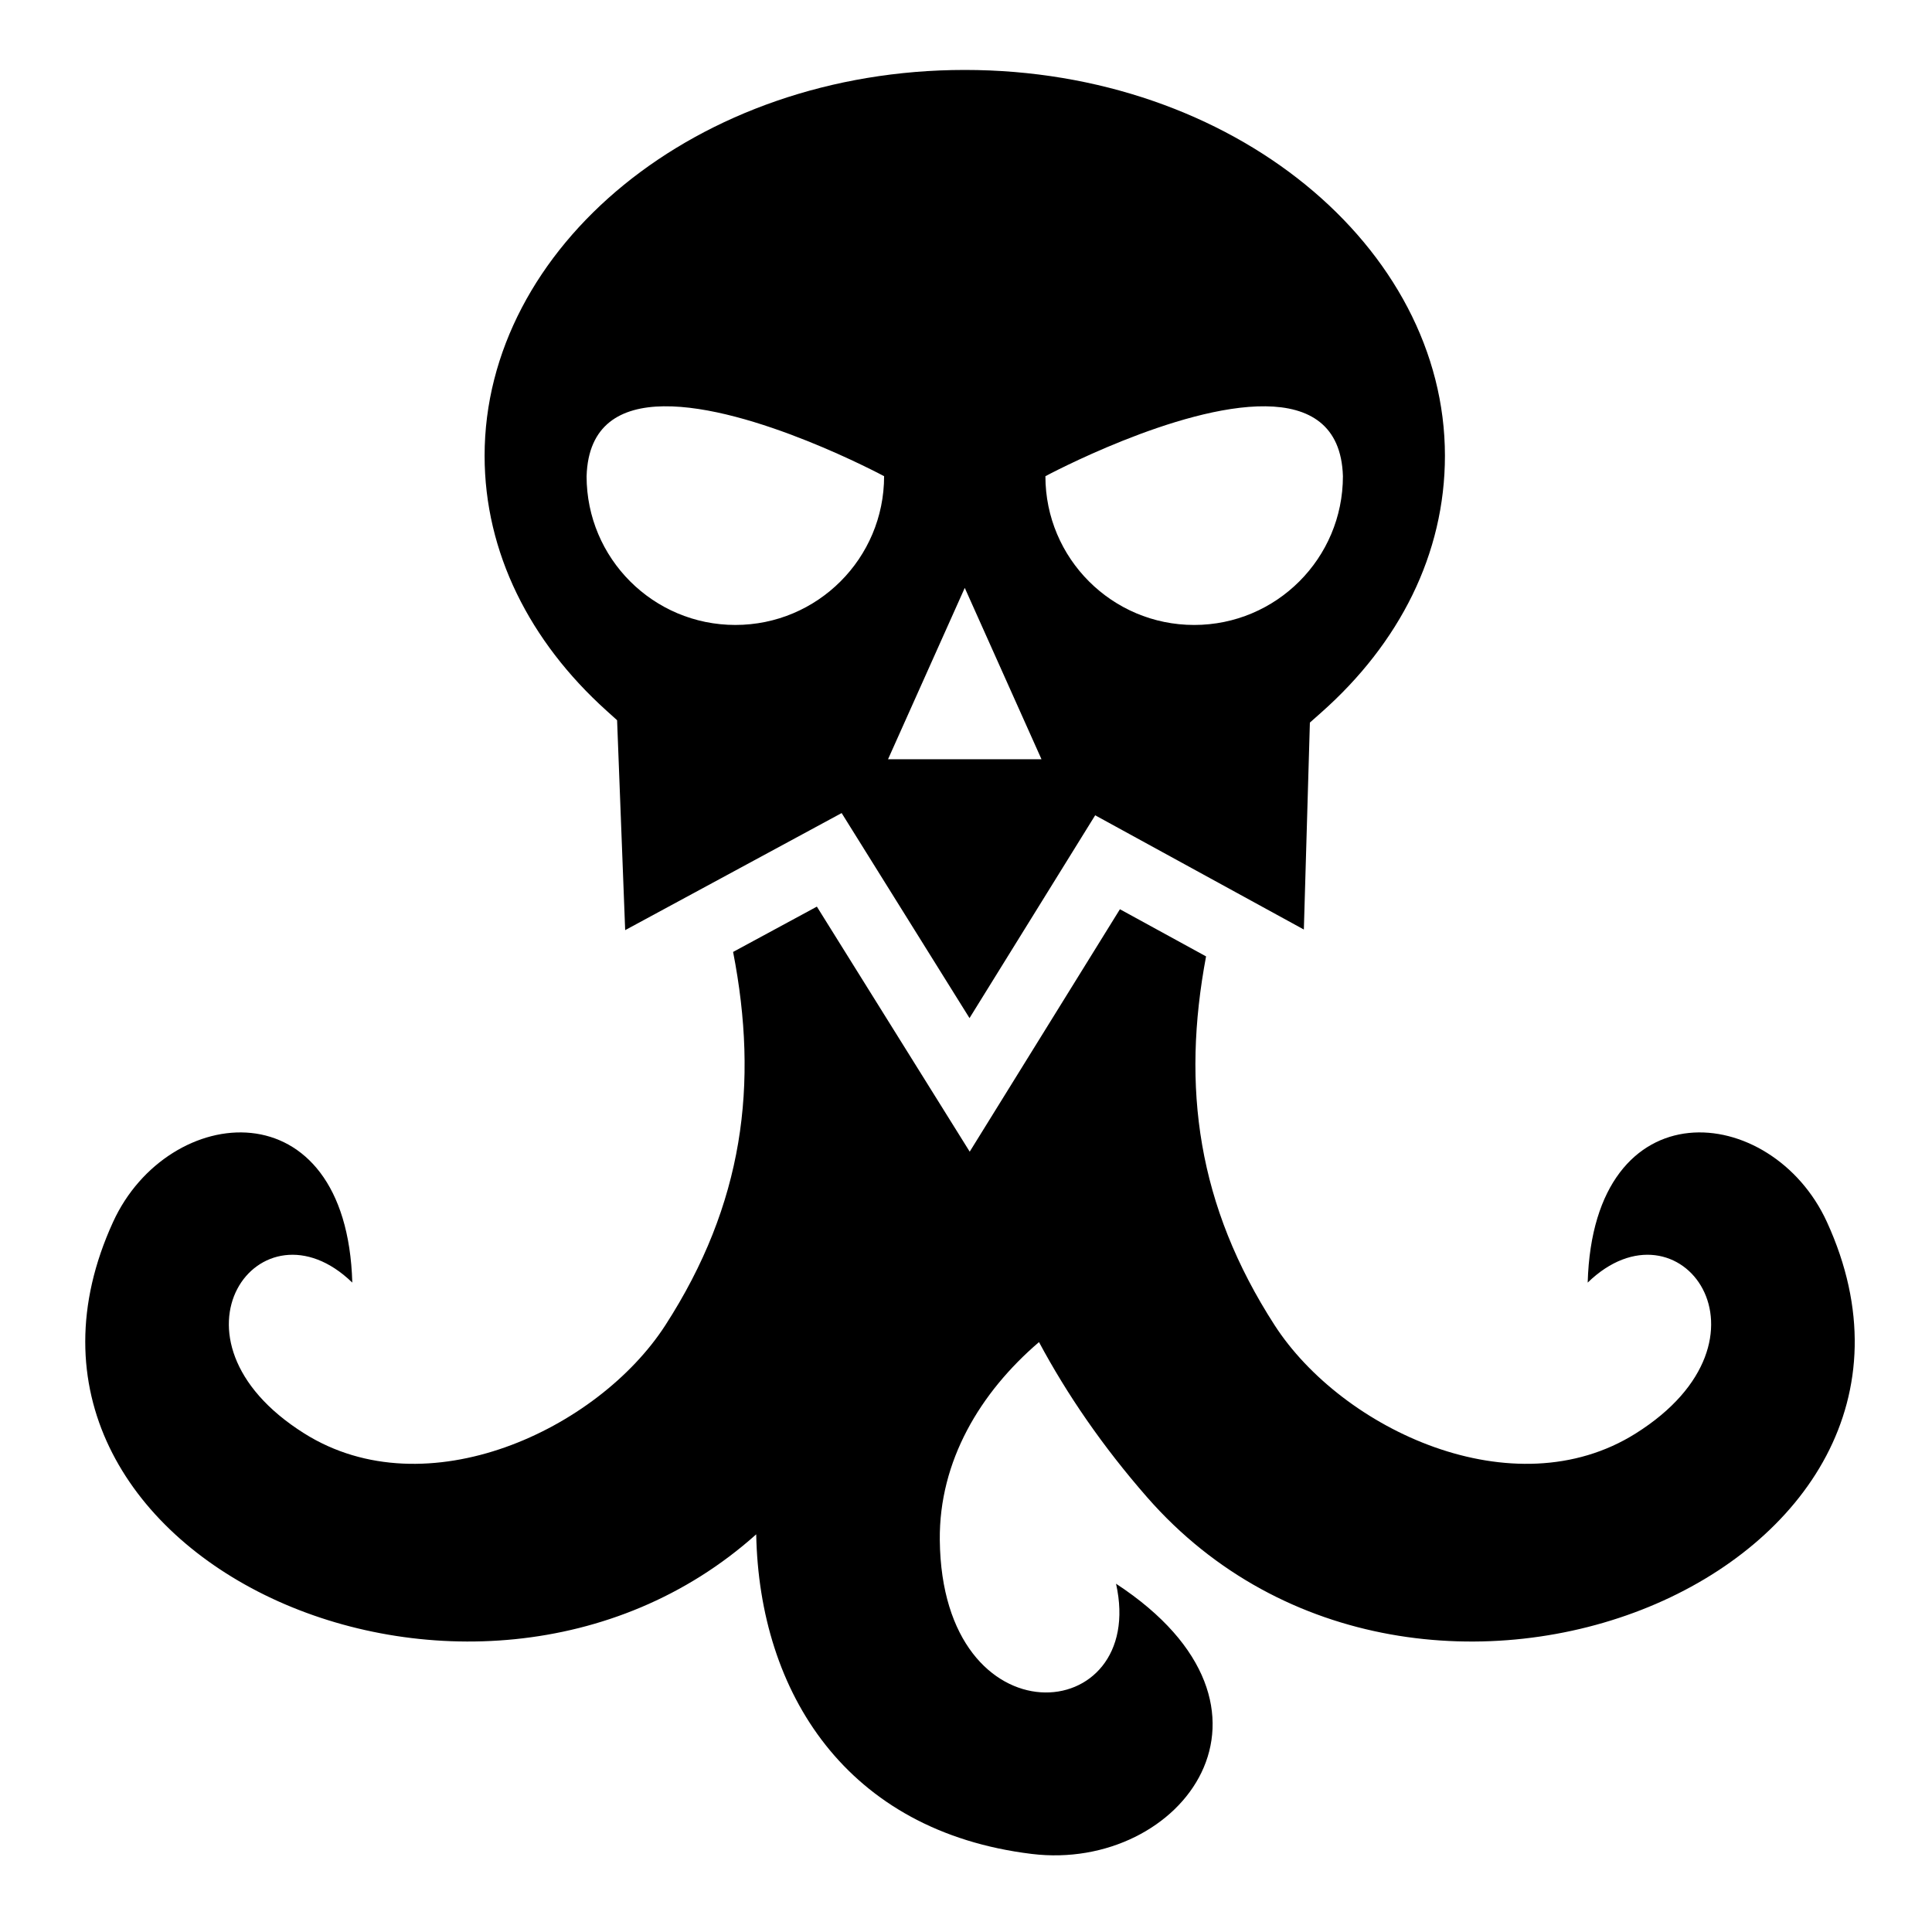
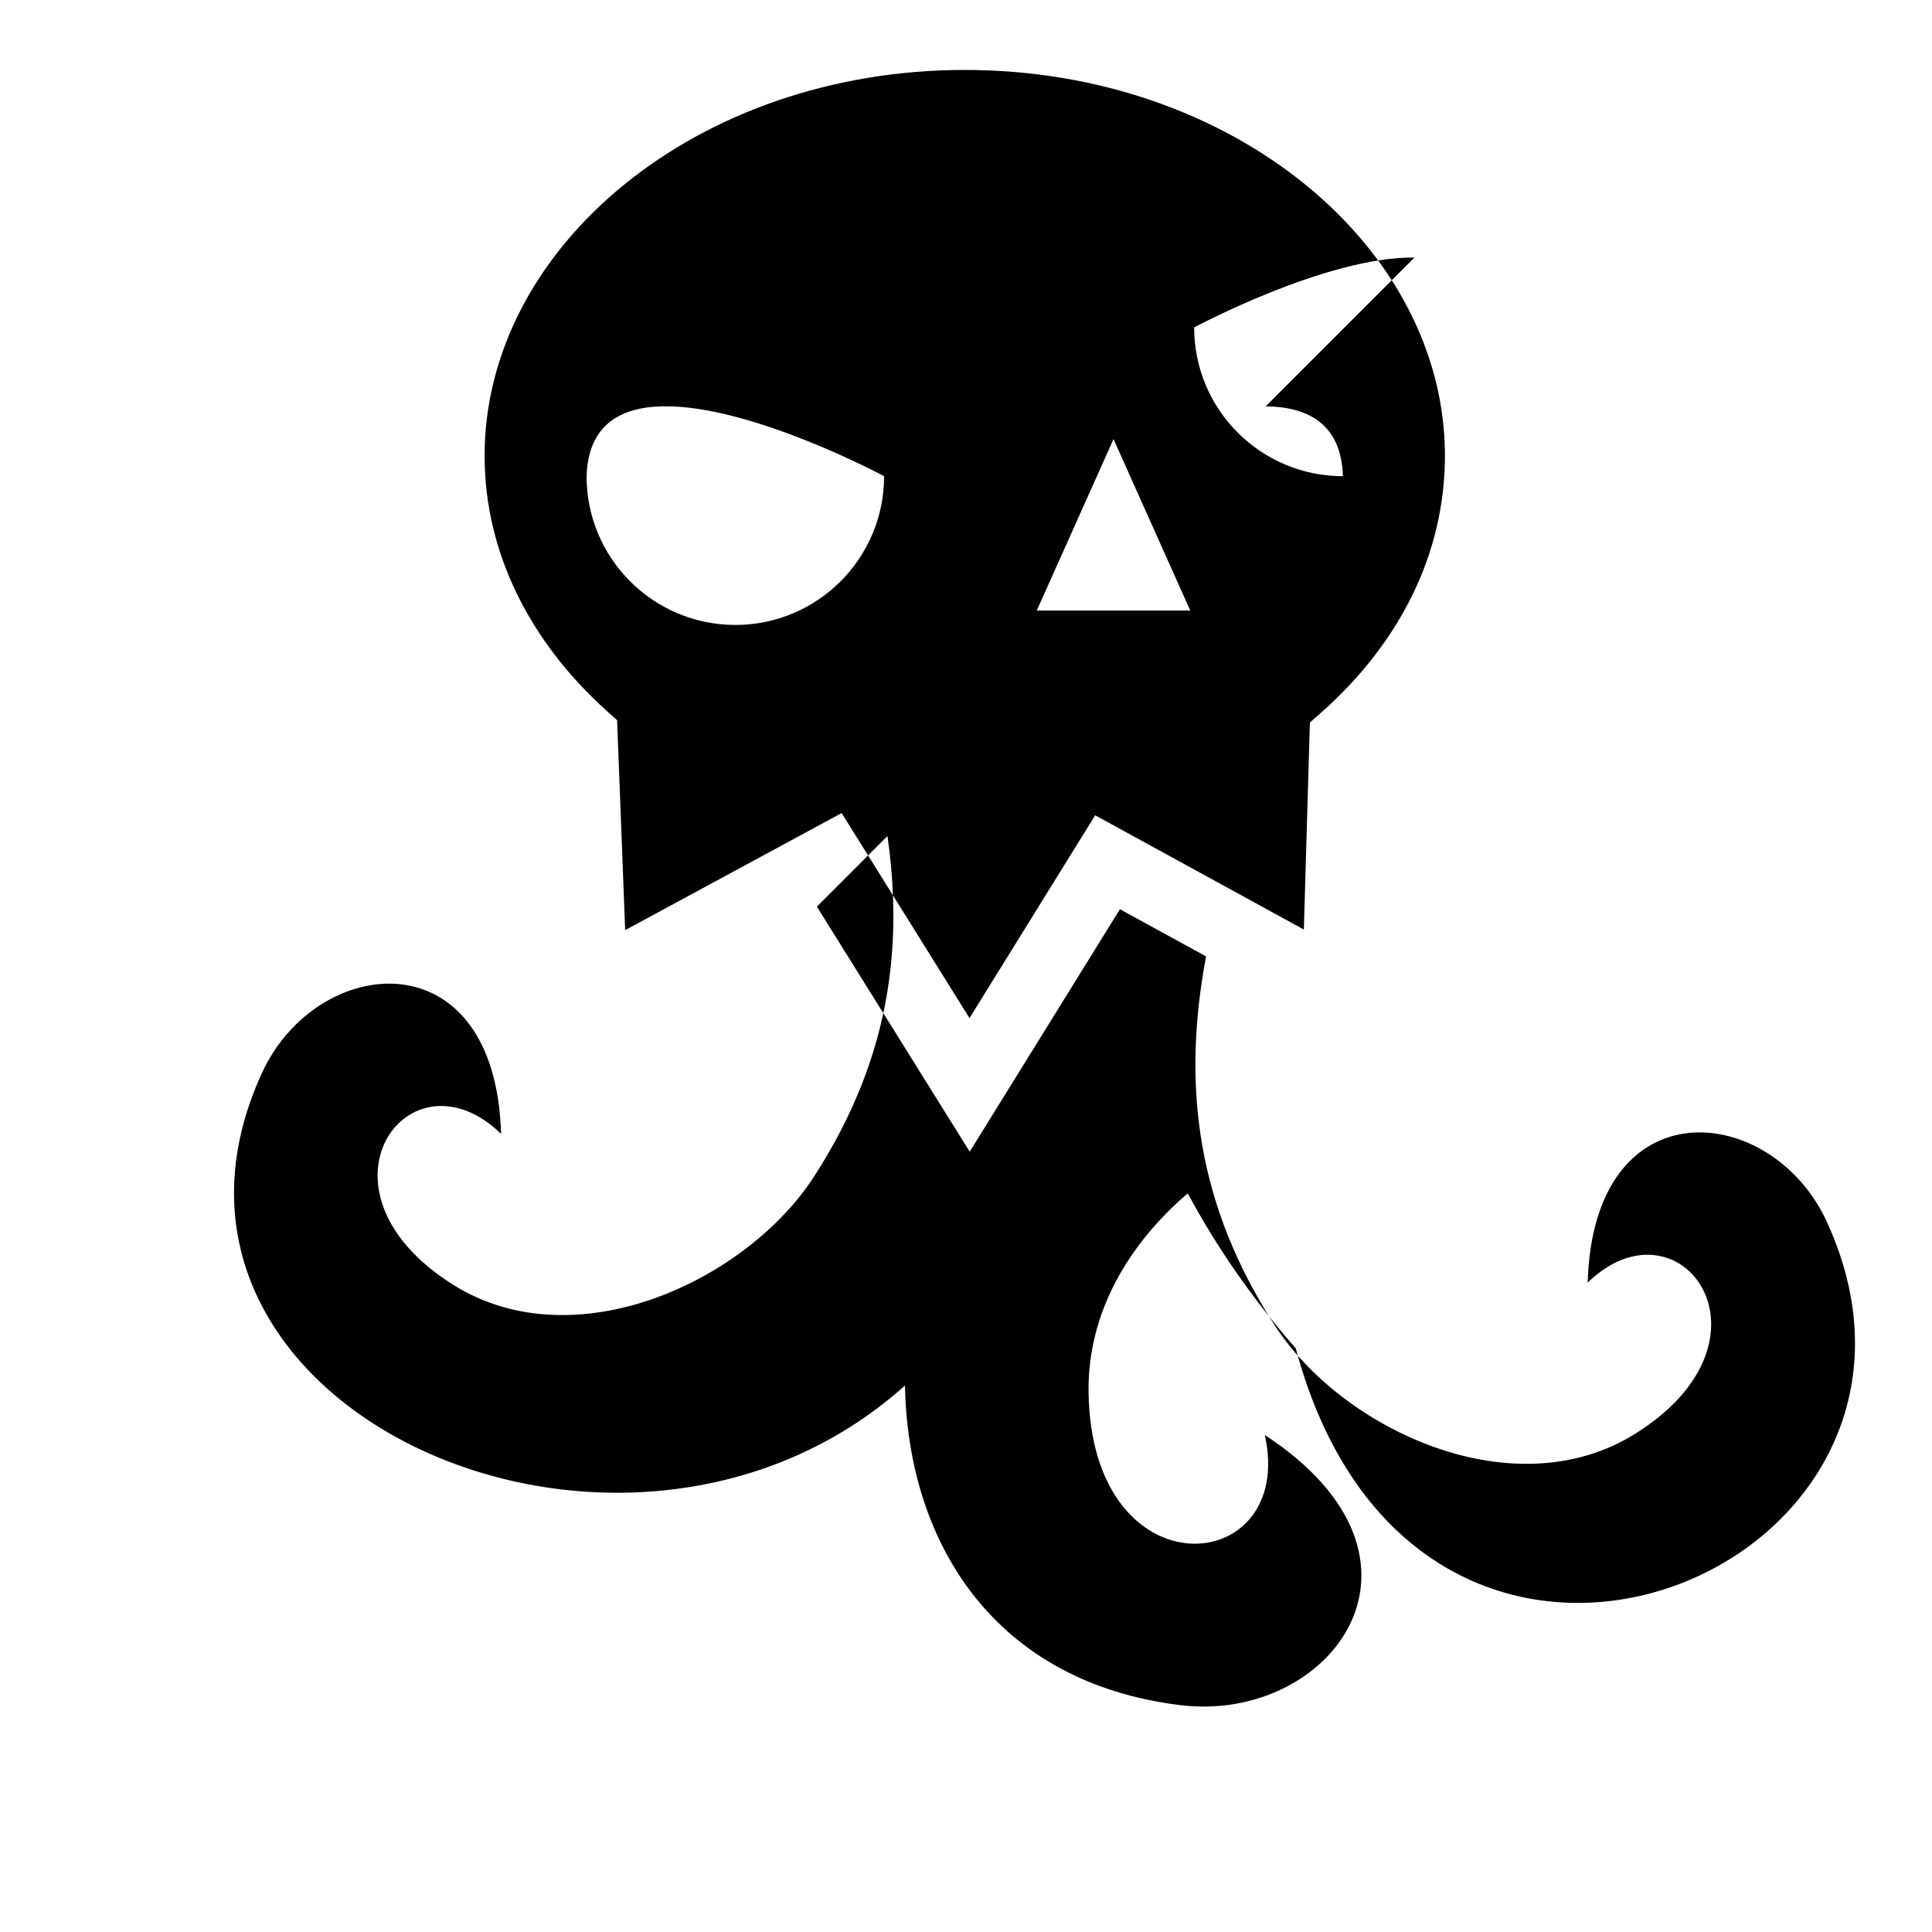
<svg xmlns="http://www.w3.org/2000/svg" width="800" height="800" viewBox="0 0 512 512">
-   <path fill="currentColor" d="M255.672 18.535c-71.2 0-127.248 47.1-127.248 102.24c0 25.67 12.008 49.233 32.187 67.452l2.925 2.638l2.14 55.63l57.368-31.026l33.887 54.335l33.3-53.743l55.303 30.272l1.598-54.844l3.026-2.68c20.666-18.306 32.764-41.967 32.764-68.035c0-55.14-56.048-102.24-127.248-102.24zm-79.76 89.14c23.366-.295 58.385 18.522 58.385 18.522c0 21.772-17.648 39.422-39.422 39.422s-39.424-17.65-39.424-39.423h.003c.416-13.678 9.048-18.38 20.46-18.523zm159.516 0c11.41.142 20.043 4.844 20.46 18.522c0 21.772-17.65 39.424-39.423 39.424c-21.772 0-39.422-17.65-39.422-39.423c0 0 35.02-18.817 58.385-18.523m-79.756 48.118l20.334 45.418h-40.67l20.336-45.417zm-39.192 84.47l-22.2 12.008c6.823 35.1 2.77 66.833-17.956 98.933c-17.857 27.644-63.35 49.007-95.68 28.678c-40.016-25.15-11.61-63.596 12.72-39.98c-1.513-52.516-48.833-47.87-63.393-16.078c-40.502 88.417 95.507 149.848 170.432 82.79c.808 41.927 23.872 78.693 72.996 84.695c39.8 4.862 72.77-38.585 22.364-71.606c8.466 37.96-46.156 42.623-46.707-11.58c-.213-20.954 10.71-39.112 26.29-52.454c7.443 13.896 16.868 27.638 28.616 41.078C376 479.168 526.48 416.23 484.147 323.822c-14.56-31.79-61.88-36.438-63.394 16.078c24.33-23.616 52.737 14.83 12.723 39.98c-32.332 20.33-77.825-1.033-95.682-28.677c-20.493-31.74-24.678-63.12-18.176-97.75l-22.828-12.496l-39.808 64.248l-40.502-64.94z" />
+   <path fill="currentColor" d="M255.672 18.535c-71.2 0-127.248 47.1-127.248 102.24c0 25.67 12.008 49.233 32.187 67.452l2.925 2.638l2.14 55.63l57.368-31.026l33.887 54.335l33.3-53.743l55.303 30.272l1.598-54.844l3.026-2.68c20.666-18.306 32.764-41.967 32.764-68.035c0-55.14-56.048-102.24-127.248-102.24zm-79.76 89.14c23.366-.295 58.385 18.522 58.385 18.522c0 21.772-17.648 39.422-39.422 39.422s-39.424-17.65-39.424-39.423h.003c.416-13.678 9.048-18.38 20.46-18.523zm159.516 0c11.41.142 20.043 4.844 20.46 18.522c-21.772 0-39.422-17.65-39.422-39.423c0 0 35.02-18.817 58.385-18.523m-79.756 48.118l20.334 45.418h-40.67l20.336-45.417zm-39.192 84.47l-22.2 12.008c6.823 35.1 2.77 66.833-17.956 98.933c-17.857 27.644-63.35 49.007-95.68 28.678c-40.016-25.15-11.61-63.596 12.72-39.98c-1.513-52.516-48.833-47.87-63.393-16.078c-40.502 88.417 95.507 149.848 170.432 82.79c.808 41.927 23.872 78.693 72.996 84.695c39.8 4.862 72.77-38.585 22.364-71.606c8.466 37.96-46.156 42.623-46.707-11.58c-.213-20.954 10.71-39.112 26.29-52.454c7.443 13.896 16.868 27.638 28.616 41.078C376 479.168 526.48 416.23 484.147 323.822c-14.56-31.79-61.88-36.438-63.394 16.078c24.33-23.616 52.737 14.83 12.723 39.98c-32.332 20.33-77.825-1.033-95.682-28.677c-20.493-31.74-24.678-63.12-18.176-97.75l-22.828-12.496l-39.808 64.248l-40.502-64.94z" />
</svg>